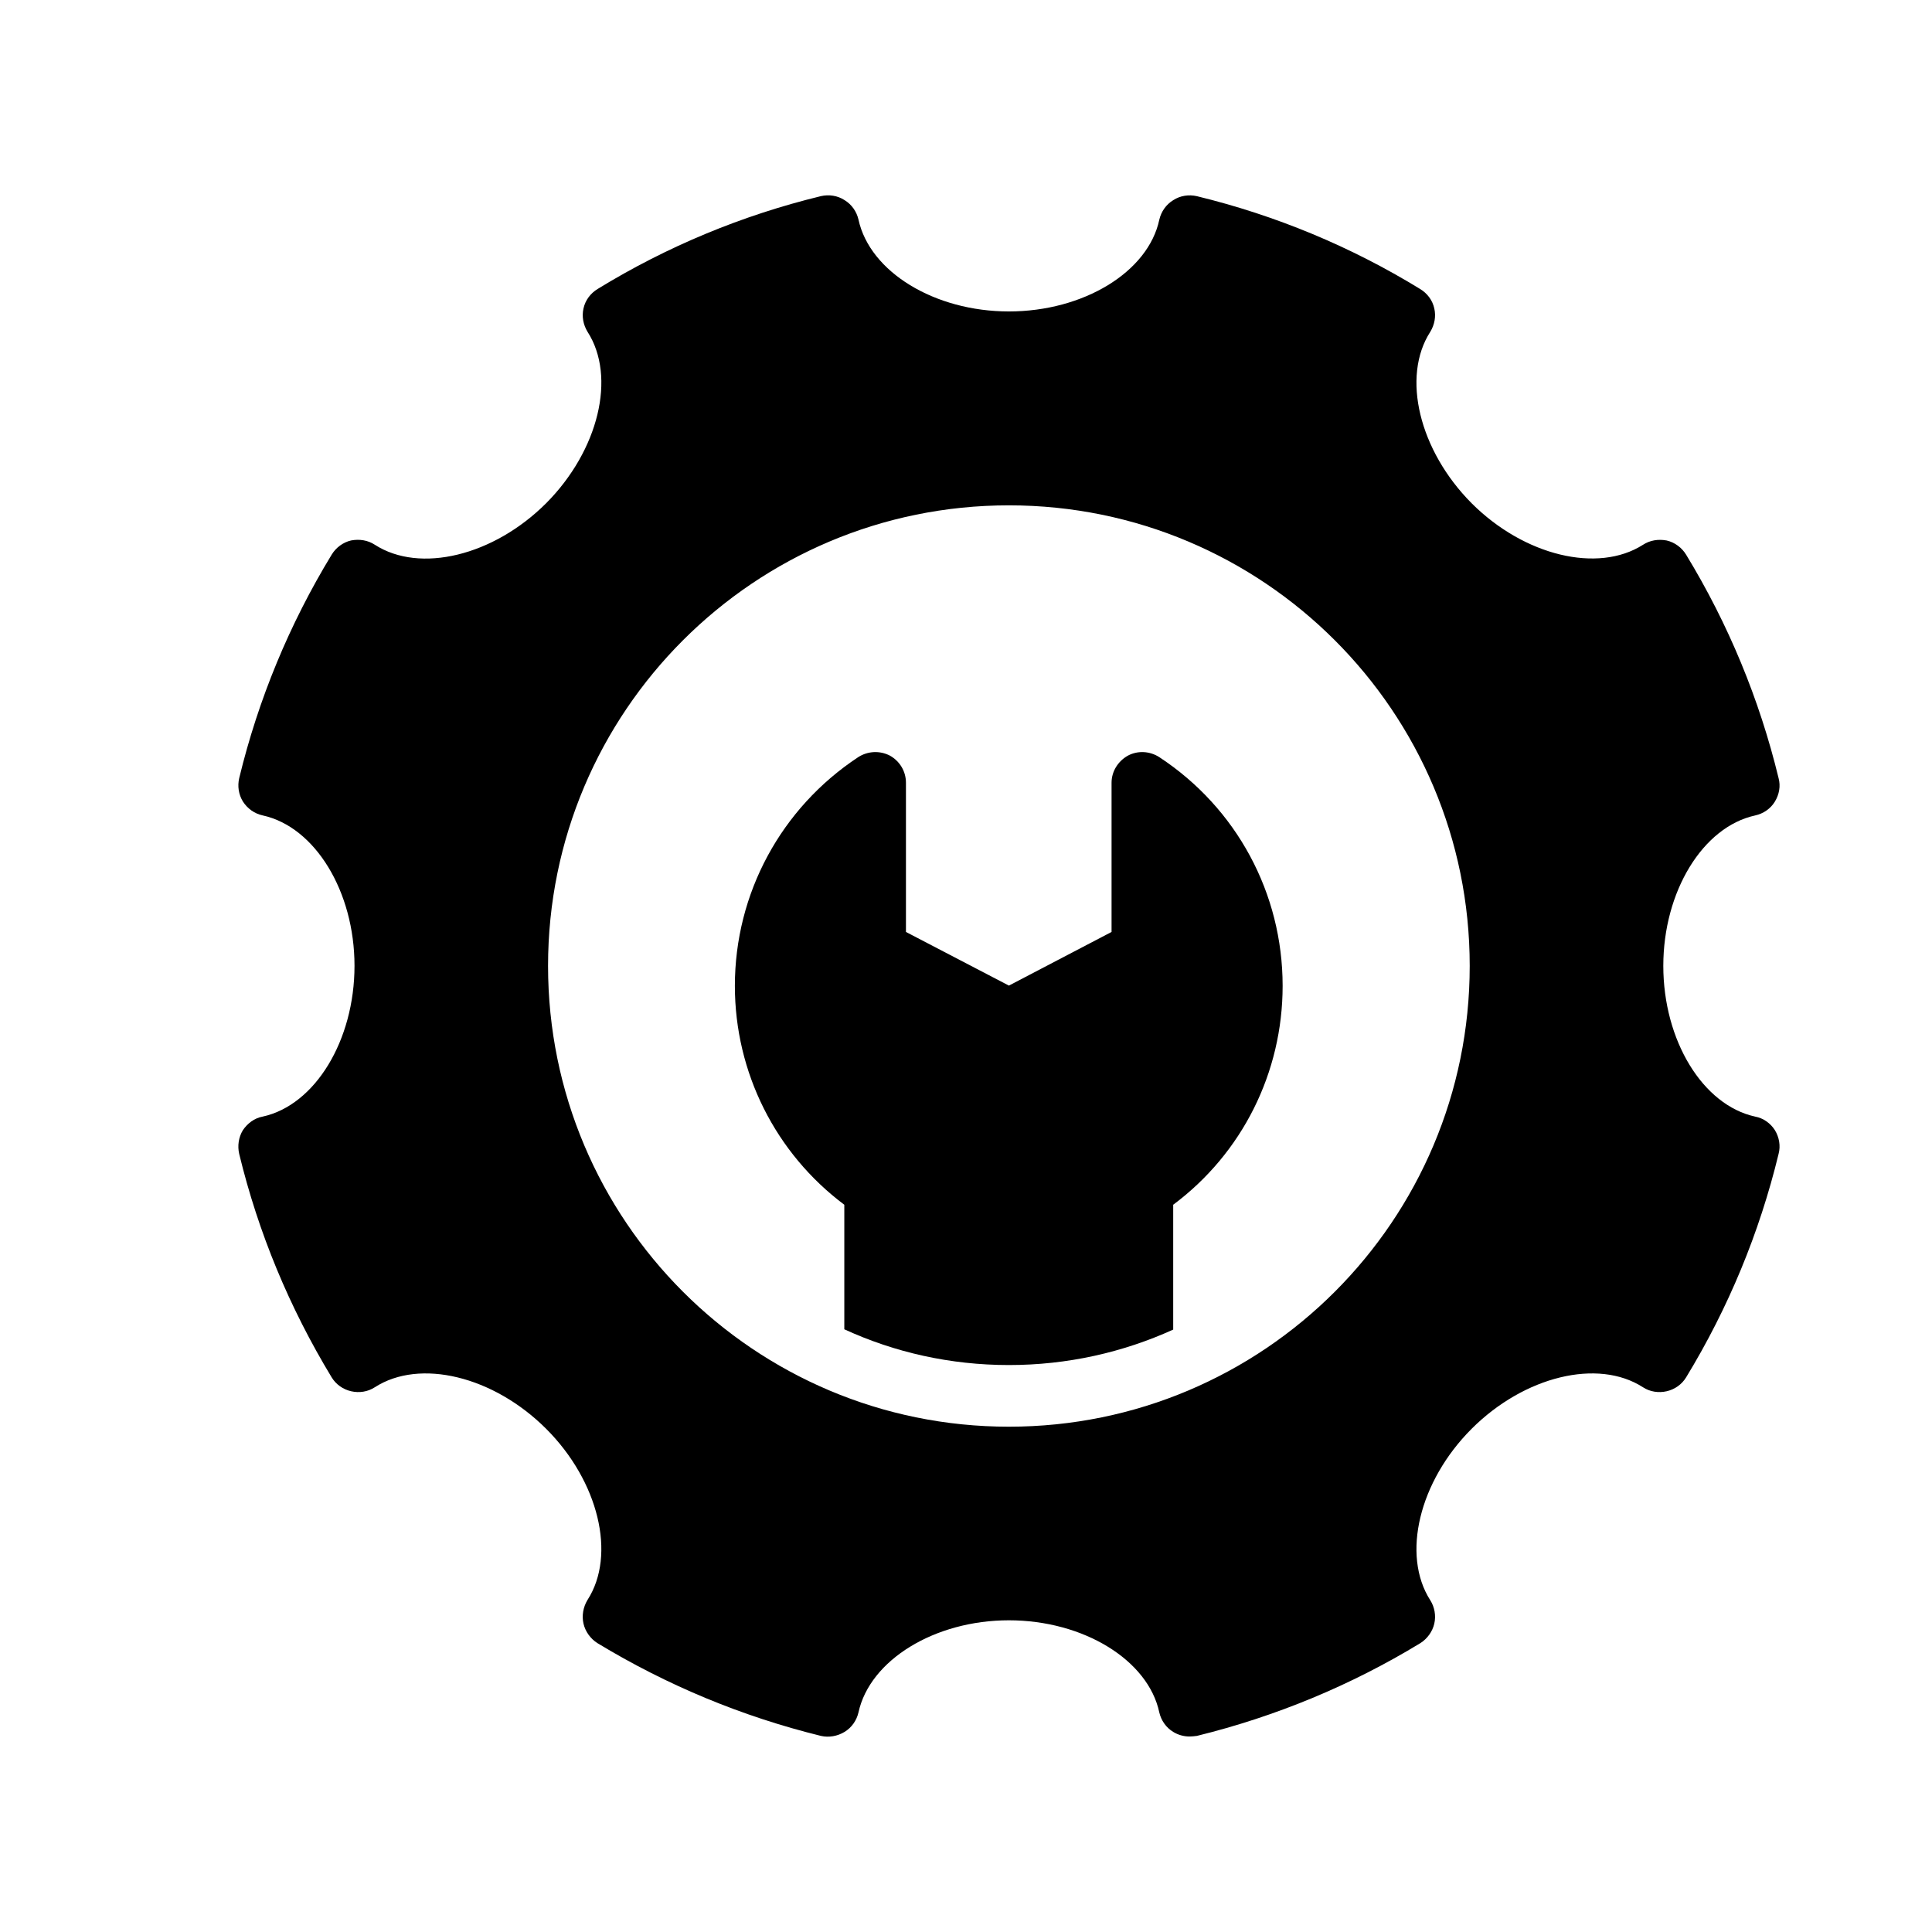
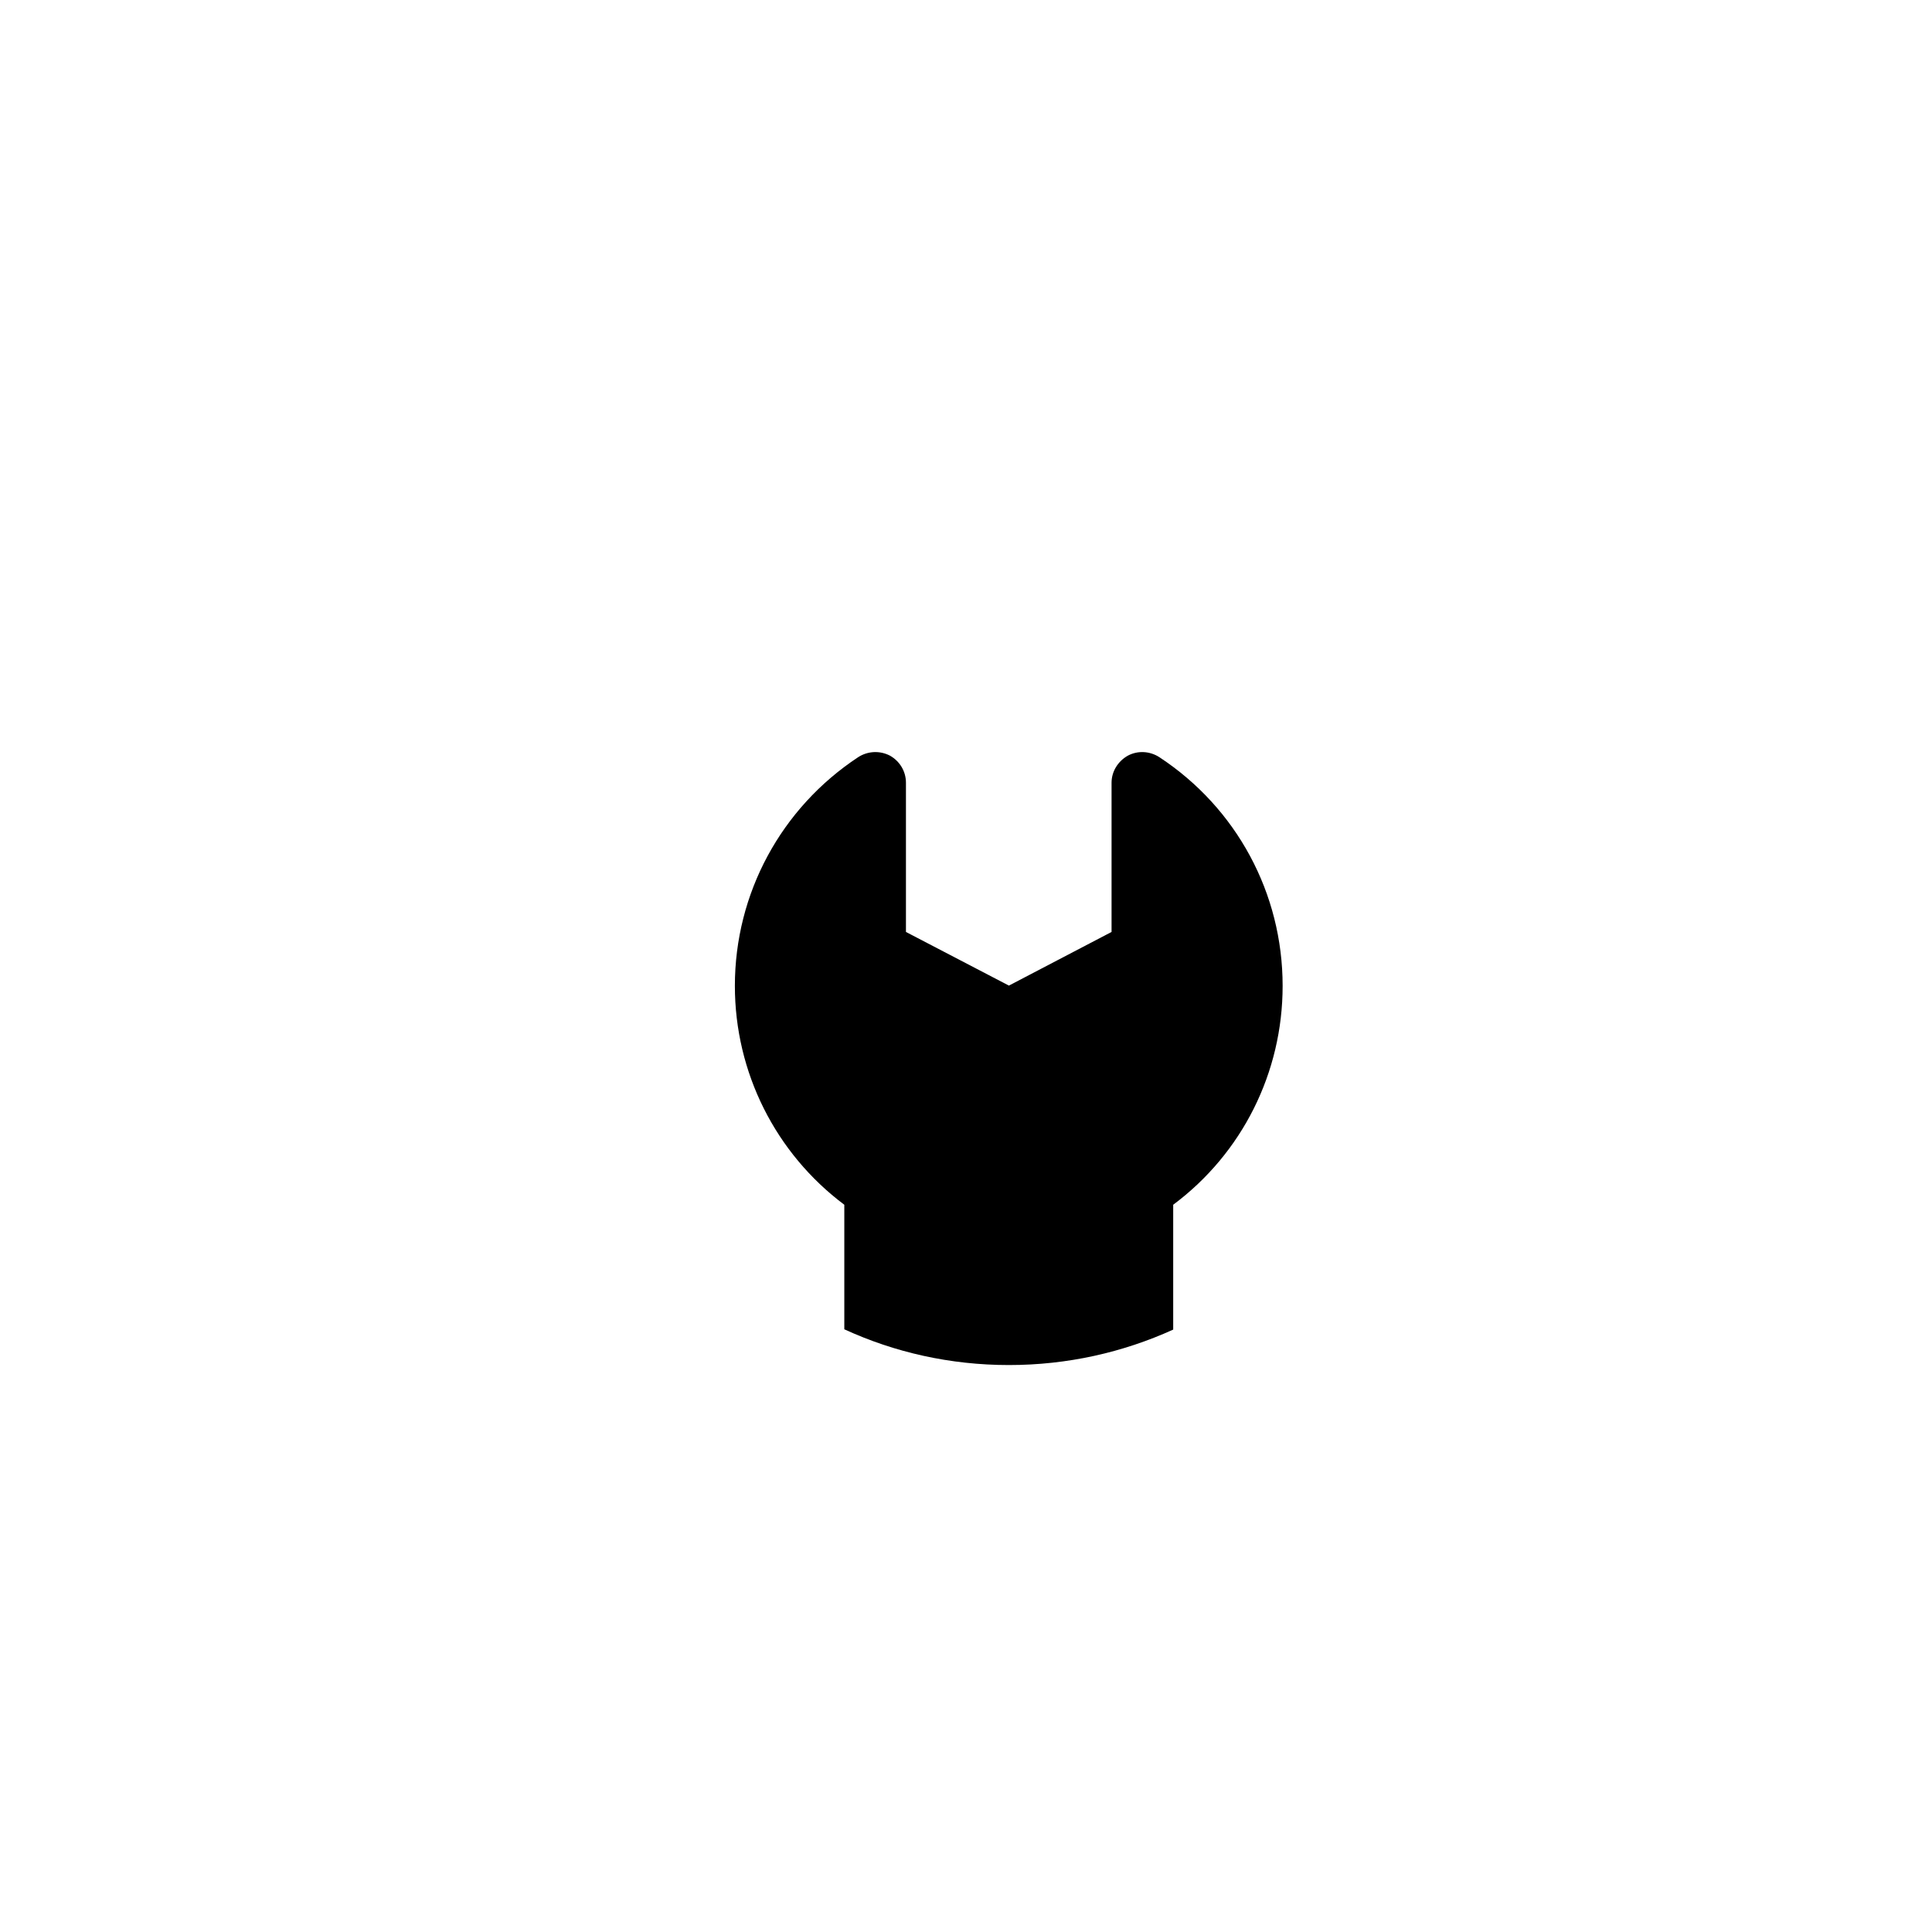
<svg xmlns="http://www.w3.org/2000/svg" fill="#000000" width="800px" height="800px" version="1.1" viewBox="144 144 512 512">
  <g>
-     <path d="m213.6 439.91c-2.207 0.41-4.004 1.797-5.231 3.594-1.145 1.879-1.469 4.168-0.98 6.289 5.066 20.914 13.316 40.762 24.508 59.227 1.145 1.879 3.023 3.188 5.148 3.676 2.125 0.492 4.41 0.164 6.289-1.062 11.926-7.68 31.449-2.941 45.418 11.027 13.887 13.887 18.625 33.41 10.945 45.34-1.145 1.879-1.551 4.168-1.062 6.289 0.492 2.125 1.879 4.004 3.676 5.148 18.461 11.191 38.312 19.441 59.227 24.59 2.125 0.492 4.41 0.082 6.289-1.062 1.879-1.145 3.188-3.023 3.676-5.144 3.023-13.887 20.176-24.426 39.863-24.426 19.77 0 36.922 10.539 39.863 24.426 0.492 2.125 1.797 4.004 3.676 5.144 1.309 0.816 2.859 1.227 4.332 1.227 0.652 0 1.309-0.082 1.961-0.164 20.914-5.144 40.844-13.398 59.227-24.59 1.797-1.145 3.188-3.023 3.676-5.148 0.492-2.125 0.082-4.41-1.062-6.207-7.68-12.008-2.941-31.531 10.945-45.422 13.969-13.969 33.492-18.707 45.418-11.027 1.879 1.227 4.168 1.551 6.289 1.062 2.125-0.488 4.004-1.797 5.148-3.676 11.191-18.379 19.441-38.312 24.508-59.227 0.57-2.125 0.164-4.41-0.98-6.289-1.145-1.797-3.023-3.188-5.227-3.594-13.887-3.023-24.344-20.176-24.344-39.945 0-19.688 10.457-36.844 24.344-39.863 2.207-0.488 4.086-1.797 5.227-3.676 1.145-1.879 1.551-4.086 0.98-6.207-5.066-20.914-13.316-40.844-24.508-59.227-1.145-1.879-3.023-3.269-5.148-3.758-2.207-0.41-4.41-0.082-6.289 1.145-11.926 7.598-31.449 2.941-45.418-11.027-13.887-13.969-18.625-33.492-10.945-45.418 1.145-1.879 1.551-4.086 1.062-6.207-0.488-2.207-1.879-4.004-3.758-5.144-18.379-11.273-38.312-19.523-59.145-24.59-2.125-0.492-4.41-0.164-6.289 1.062-1.879 1.145-3.184 3.023-3.676 5.148-2.938 13.879-20.094 24.332-39.863 24.332-19.688 0-36.844-10.457-39.863-24.344-0.488-2.125-1.797-4.004-3.676-5.148-1.879-1.227-4.168-1.551-6.289-1.062-20.832 5.066-40.762 13.316-59.145 24.59-1.879 1.145-3.269 2.941-3.758 5.144-0.488 2.125-0.082 4.328 1.062 6.207 7.68 11.926 2.941 31.449-10.945 45.418-13.969 13.969-33.492 18.707-45.418 11.027-1.879-1.227-4.086-1.551-6.289-1.145-2.125 0.492-4.004 1.879-5.148 3.758-11.191 18.379-19.441 38.312-24.508 59.227-0.492 2.125-0.164 4.328 0.98 6.207 1.227 1.879 3.023 3.188 5.231 3.676 13.887 3.023 24.344 20.176 24.344 39.863-0.004 19.781-10.461 36.938-24.348 39.957zm197.77-161.99c67.477 0 122.12 54.652 122.12 122.05 0 67.477-54.652 122.12-122.12 122.12-67.477 0-122.13-54.652-122.13-122.12 0.004-67.395 54.656-122.05 122.13-122.05z" />
    <path d="m367.75 463.27v33.004c13.316 6.129 28.102 9.477 43.621 9.477 15.52 0 30.227-3.348 43.539-9.395v-33.086c18.301-13.641 29-35.043 29-58 0-24.508-12.172-47.137-32.676-60.613-2.531-1.633-5.719-1.797-8.332-0.406-2.613 1.469-4.328 4.168-4.328 7.188v39.539l-27.203 14.215-27.285-14.215v-39.539c0-3.023-1.633-5.719-4.246-7.188-2.695-1.391-5.883-1.227-8.414 0.406-20.422 13.48-32.676 36.105-32.676 60.613 0 22.957 10.785 44.359 29 58z" />
  </g>
</svg>